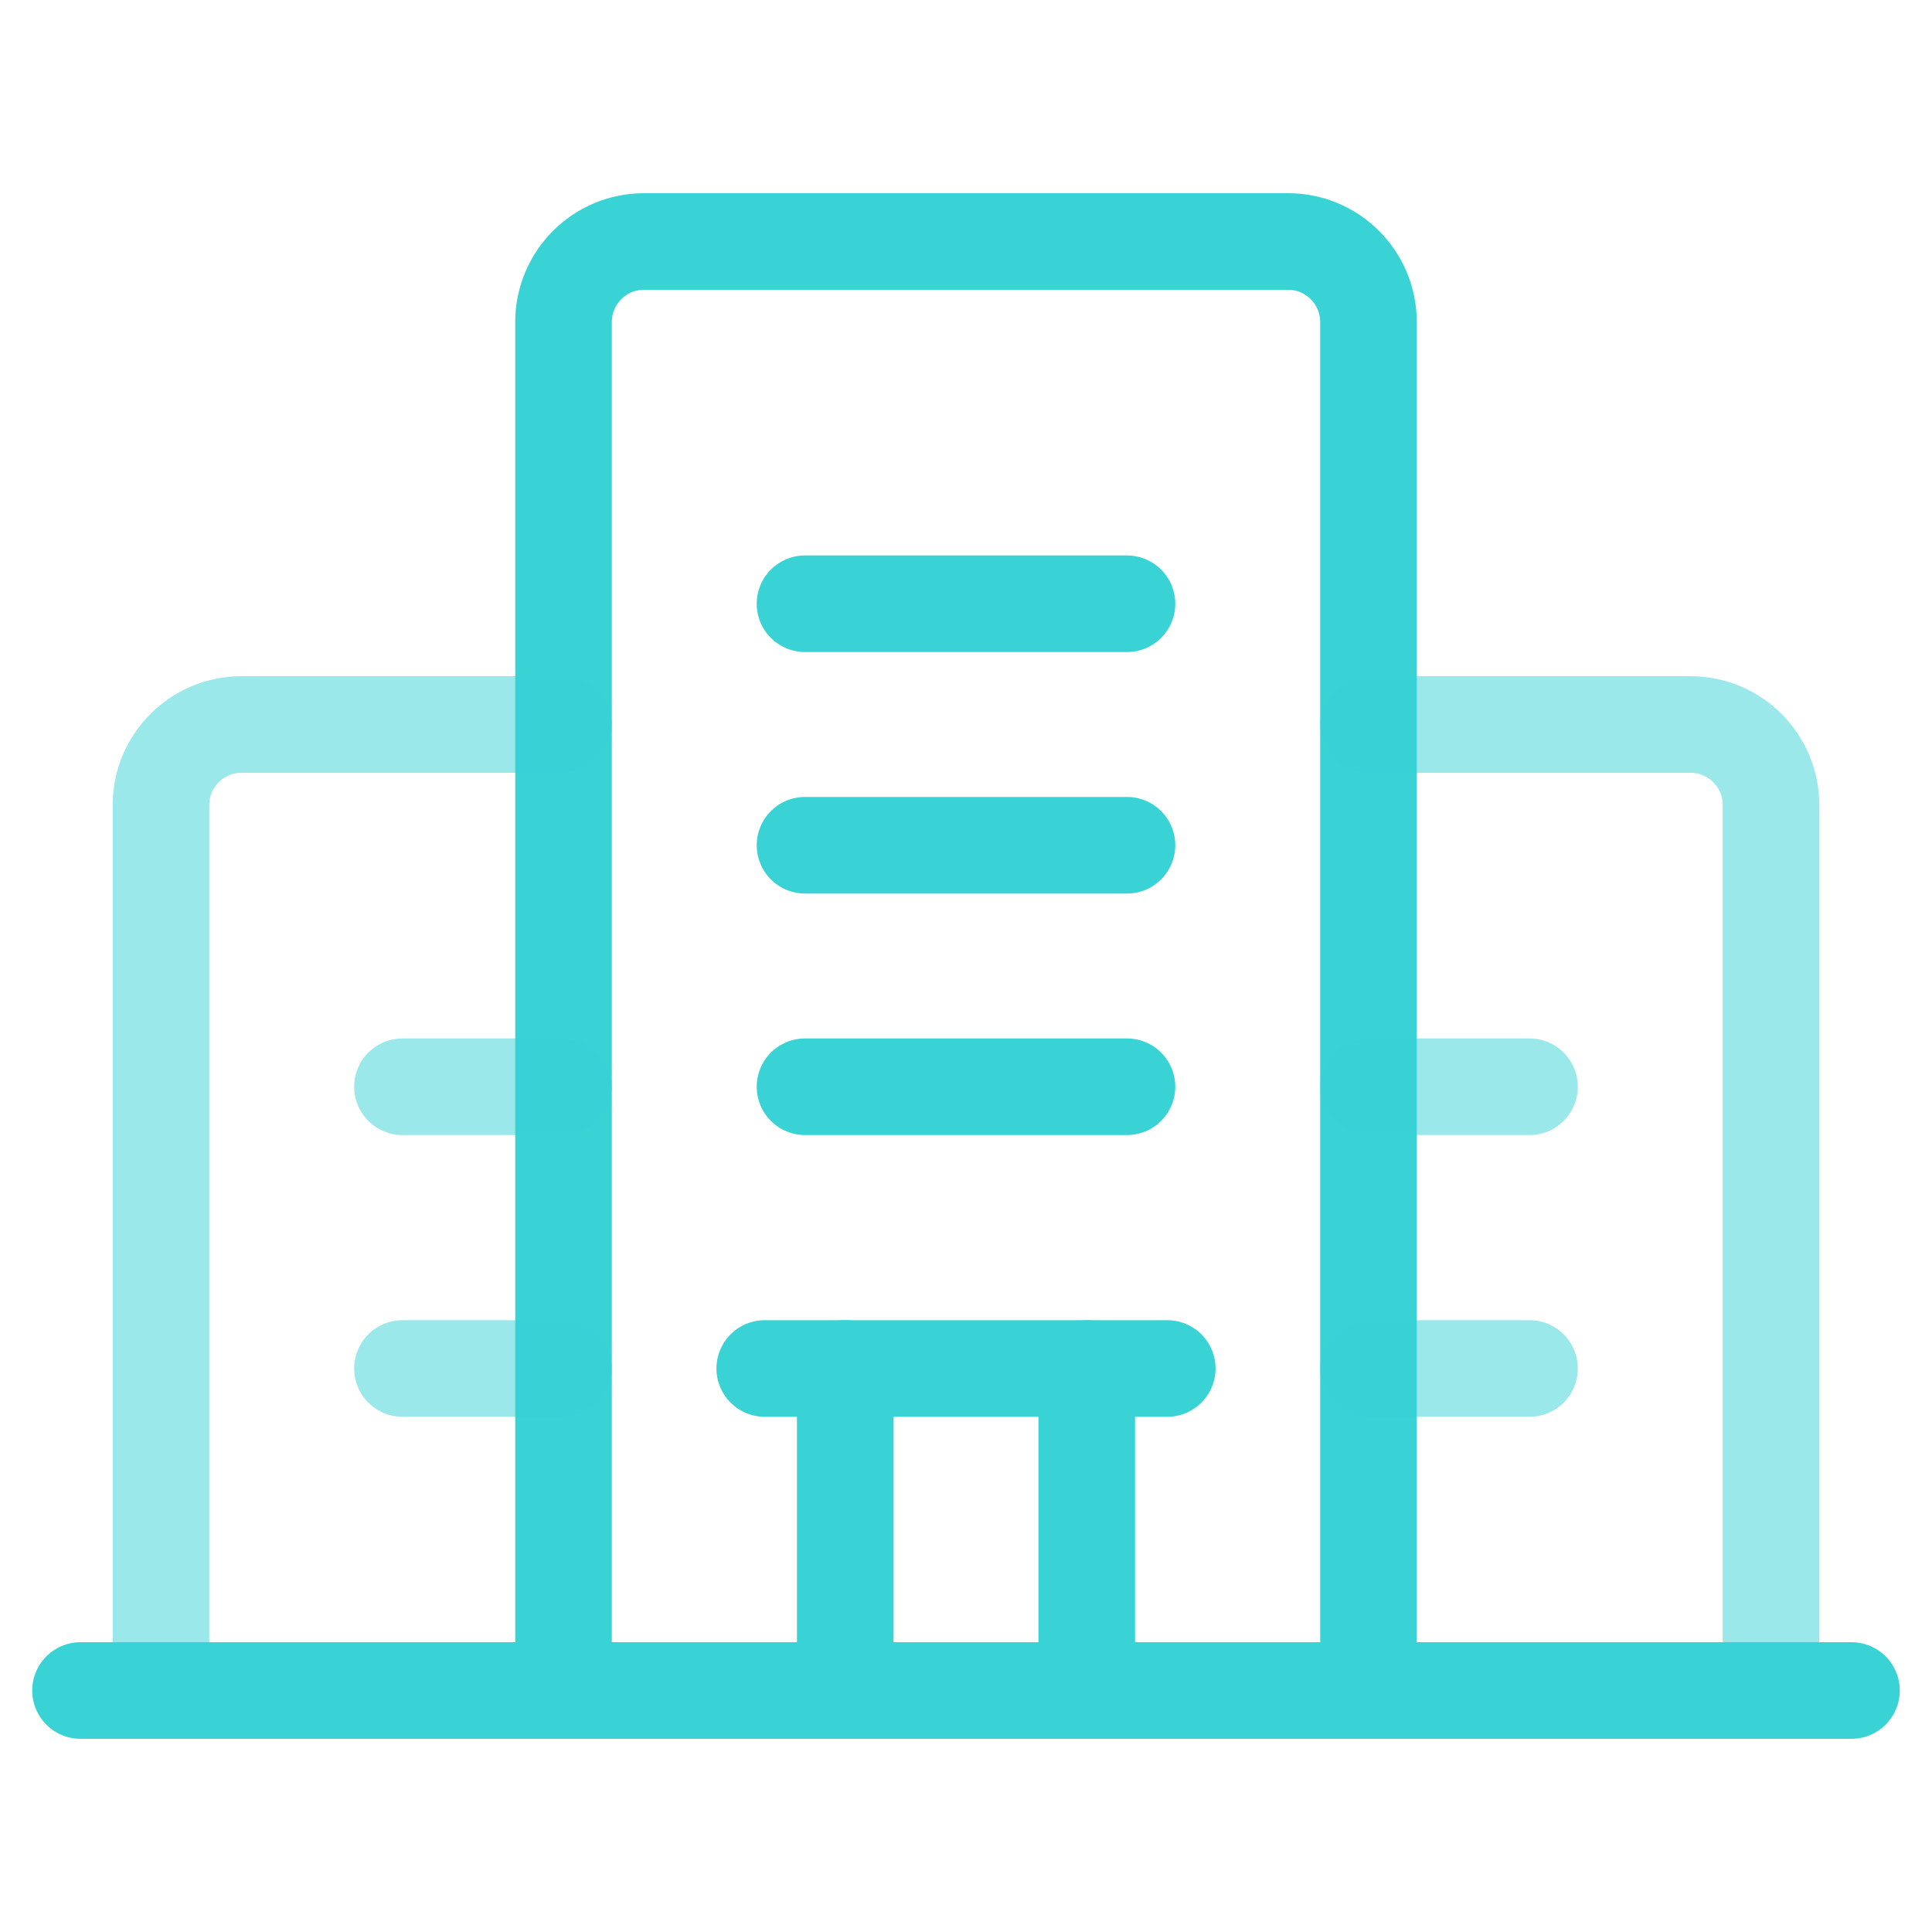
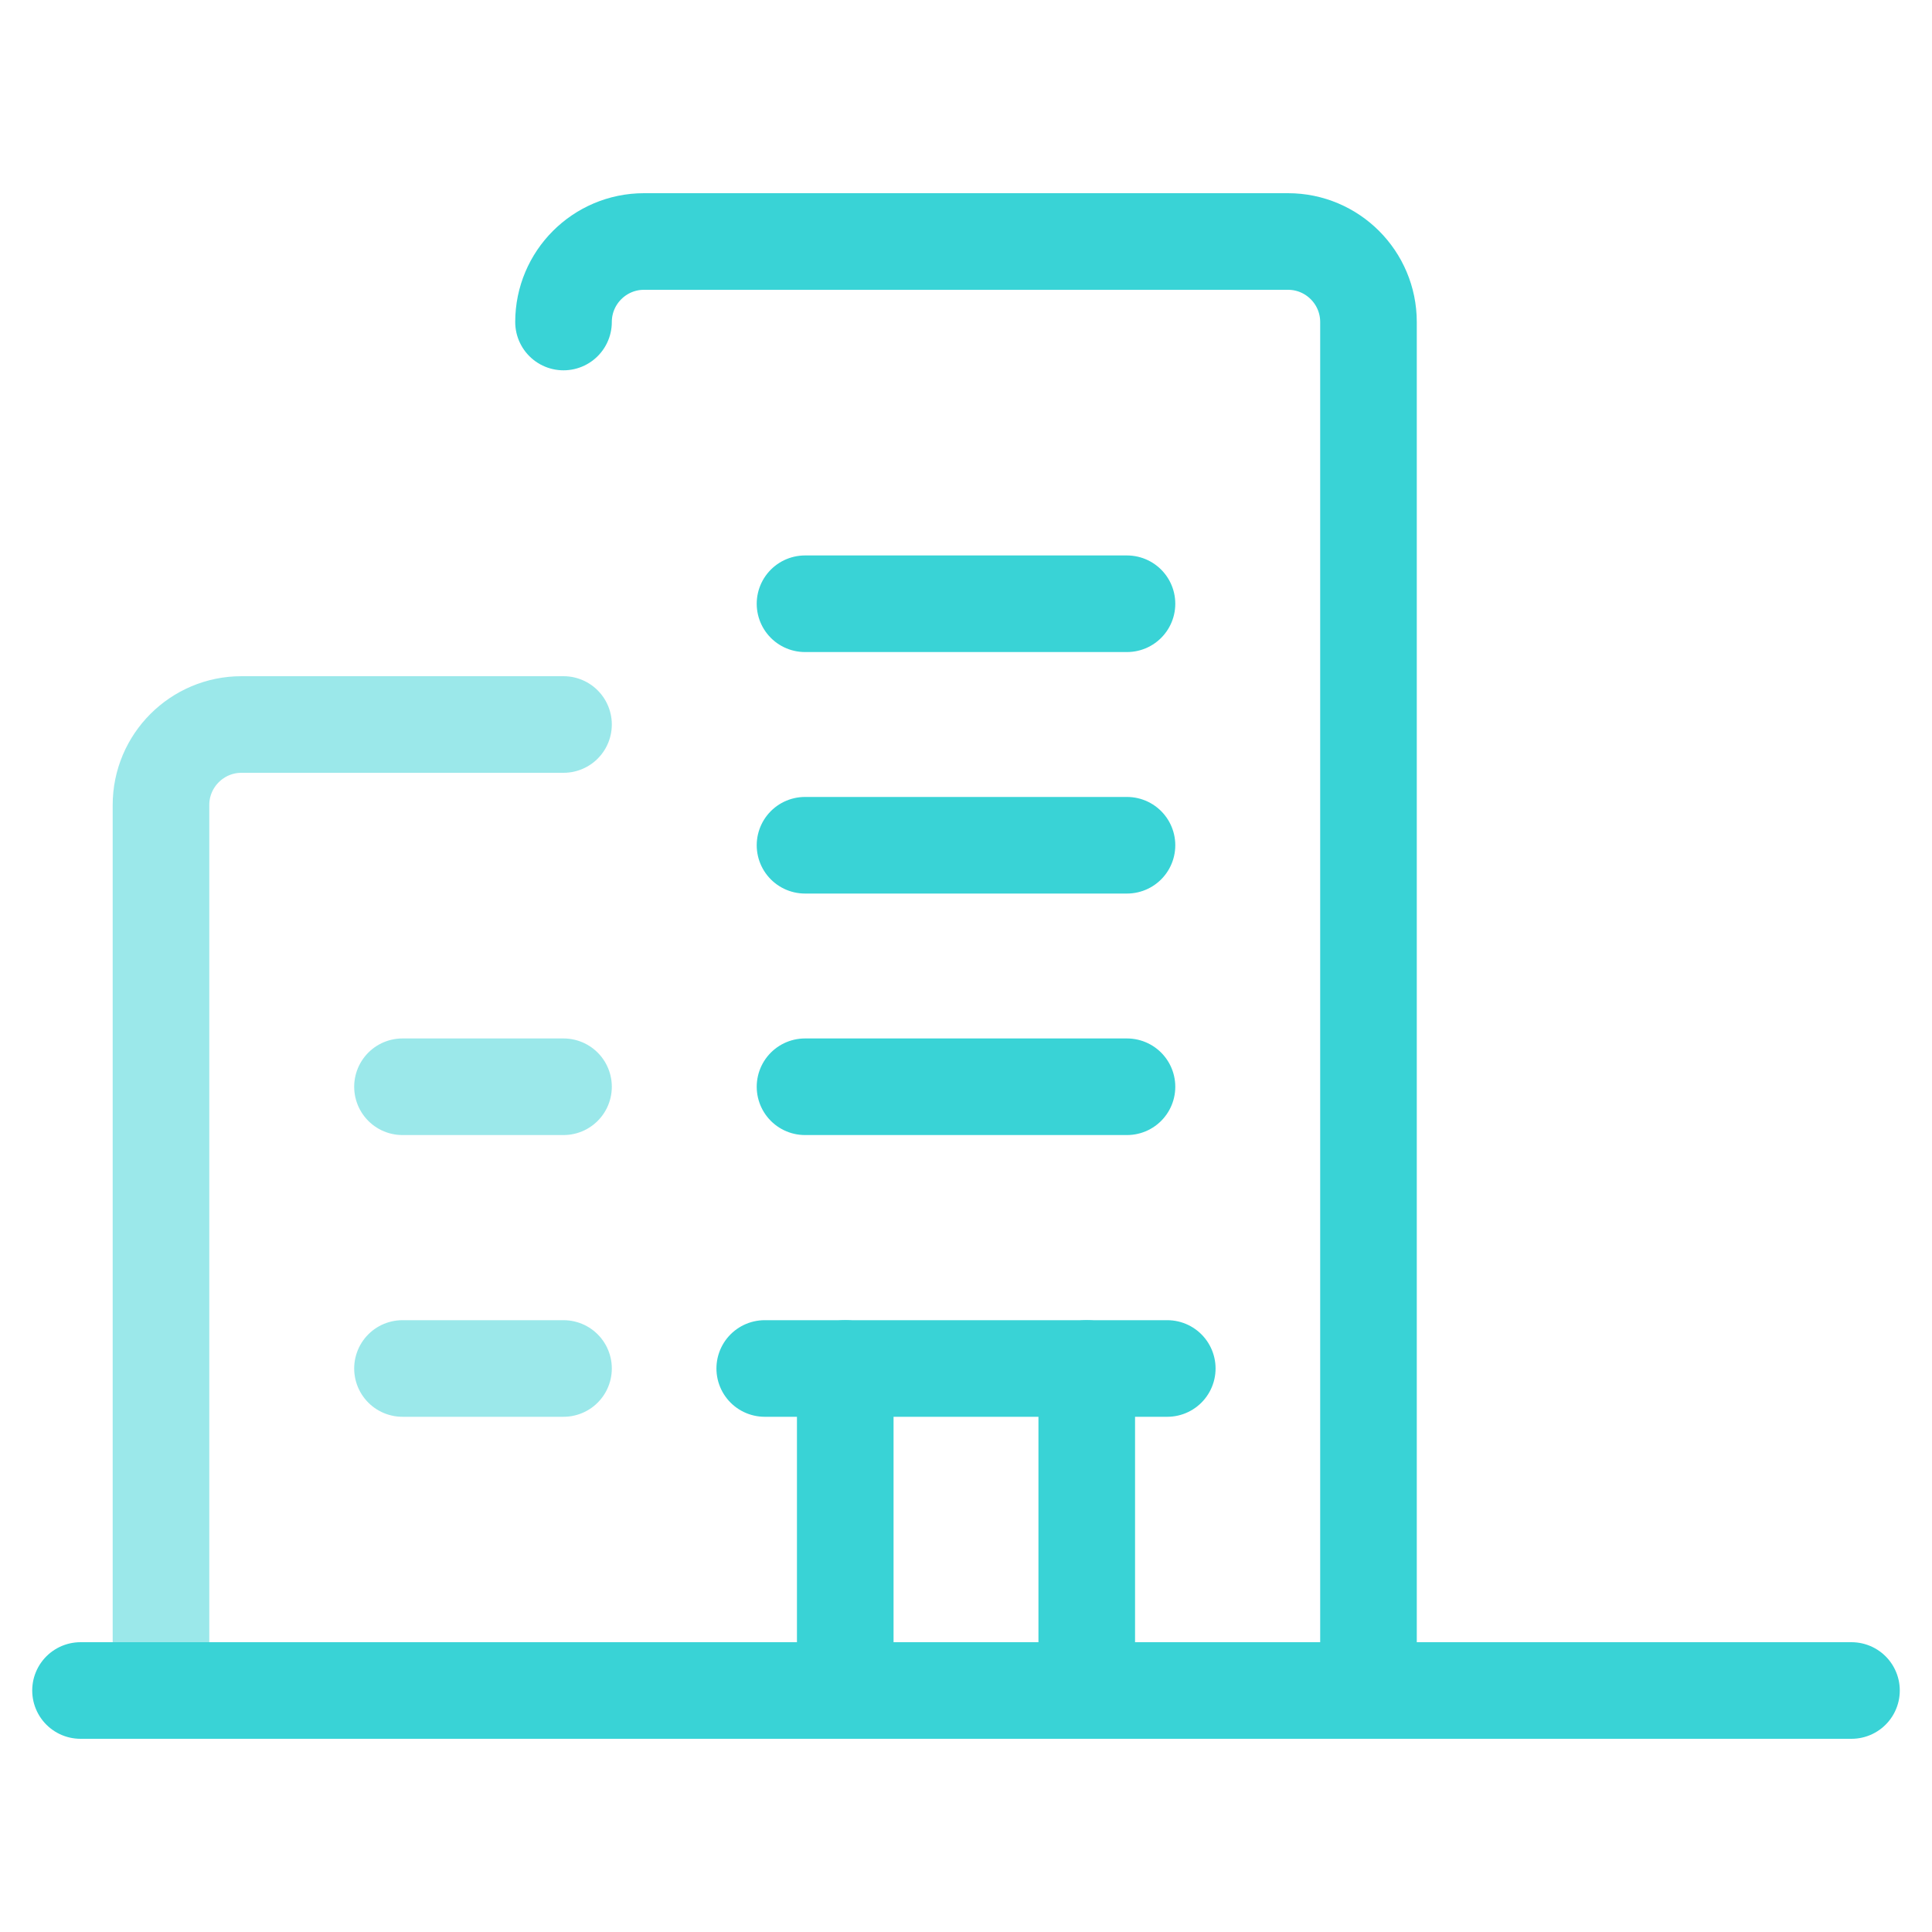
<svg xmlns="http://www.w3.org/2000/svg" width="40" height="40" viewBox="0 0 40 40" fill="none">
-   <path d="M28.333 35V6.667C28.333 5.747 27.587 5 26.667 5H13.333C12.413 5 11.667 5.747 11.667 6.667V35" stroke="#39D3D6" stroke-width="2" stroke-linecap="round" stroke-linejoin="round" />
+   <path d="M28.333 35V6.667C28.333 5.747 27.587 5 26.667 5H13.333C12.413 5 11.667 5.747 11.667 6.667" stroke="#39D3D6" stroke-width="2" stroke-linecap="round" stroke-linejoin="round" />
  <path opacity="0.5" d="M11.667 15H5C4.08 15 3.333 15.747 3.333 16.667V35" stroke="#39D3D6" stroke-width="2" stroke-linecap="round" stroke-linejoin="round" />
-   <path opacity="0.5" d="M36.667 35V16.667C36.667 15.747 35.92 15 35 15H28.333" stroke="#39D3D6" stroke-width="2" stroke-linecap="round" stroke-linejoin="round" />
  <path d="M15.833 28.333H24.167" stroke="#39D3D6" stroke-width="2" stroke-linecap="round" stroke-linejoin="round" />
  <path d="M22.5 28.333V35" stroke="#39D3D6" stroke-width="2" stroke-linecap="round" stroke-linejoin="round" />
  <path d="M17.5 35V28.333" stroke="#39D3D6" stroke-width="2" stroke-linecap="round" stroke-linejoin="round" />
  <path d="M16.667 17.5H23.333" stroke="#39D3D6" stroke-width="2" stroke-linecap="round" stroke-linejoin="round" />
  <path d="M16.667 22.5H23.333" stroke="#39D3D6" stroke-width="2" stroke-linecap="round" stroke-linejoin="round" />
  <path d="M16.667 12.5H23.333" stroke="#39D3D6" stroke-width="2" stroke-linecap="round" stroke-linejoin="round" />
  <path opacity="0.5" d="M8.333 22.5H11.667" stroke="#39D3D6" stroke-width="2" stroke-linecap="round" stroke-linejoin="round" />
  <path opacity="0.5" d="M8.333 28.333H11.667" stroke="#39D3D6" stroke-width="2" stroke-linecap="round" stroke-linejoin="round" />
-   <path opacity="0.5" d="M28.333 22.5H31.667" stroke="#39D3D6" stroke-width="2" stroke-linecap="round" stroke-linejoin="round" />
-   <path opacity="0.5" d="M28.333 28.333H31.667" stroke="#39D3D6" stroke-width="2" stroke-linecap="round" stroke-linejoin="round" />
  <path d="M38.333 35H1.667" stroke="#39D3D6" stroke-width="2" stroke-linecap="round" stroke-linejoin="round" />
</svg>